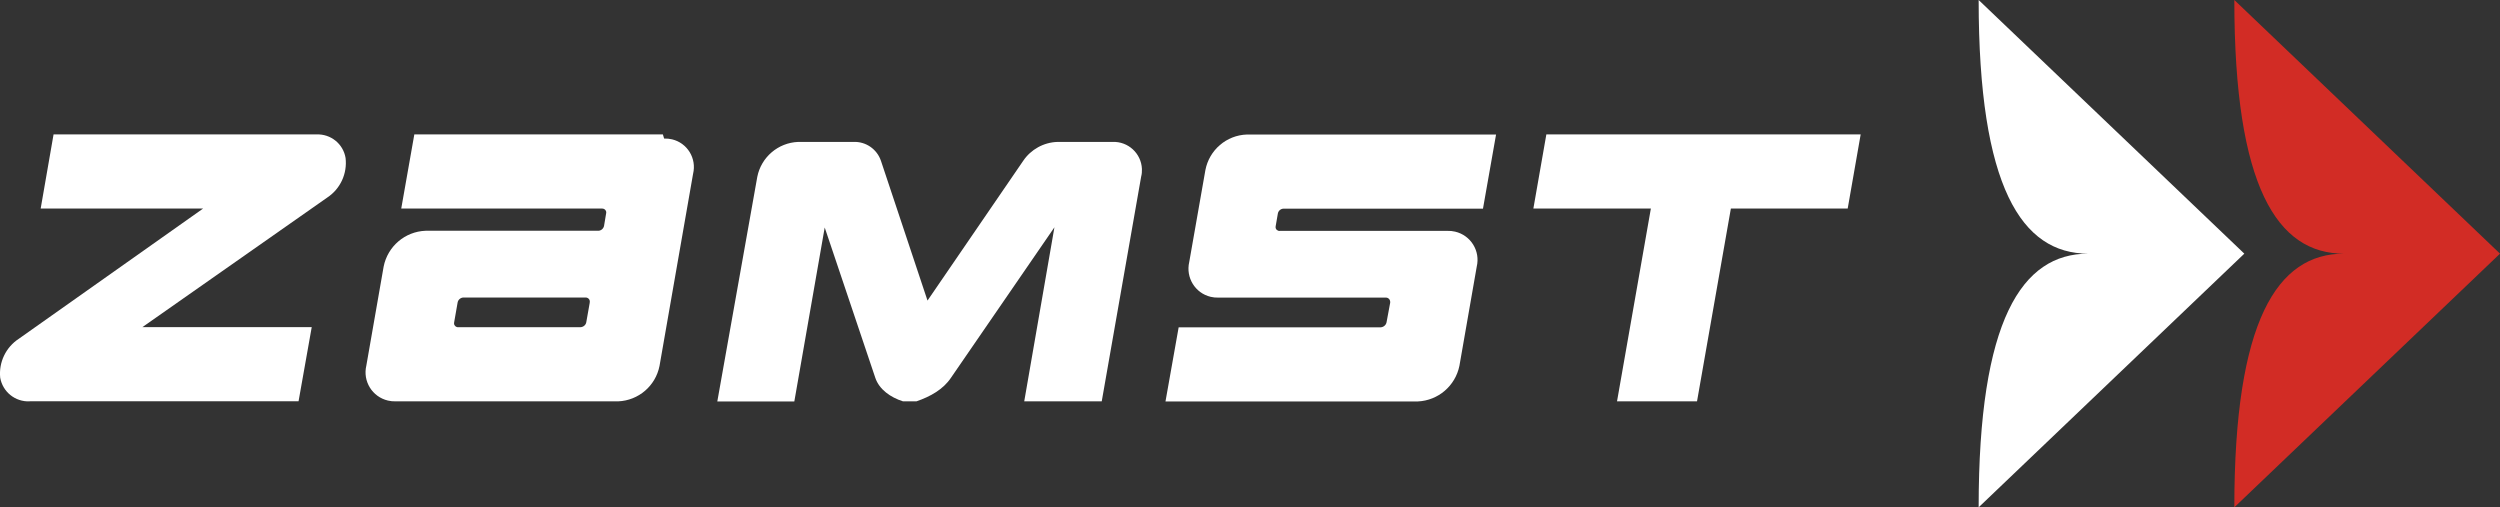
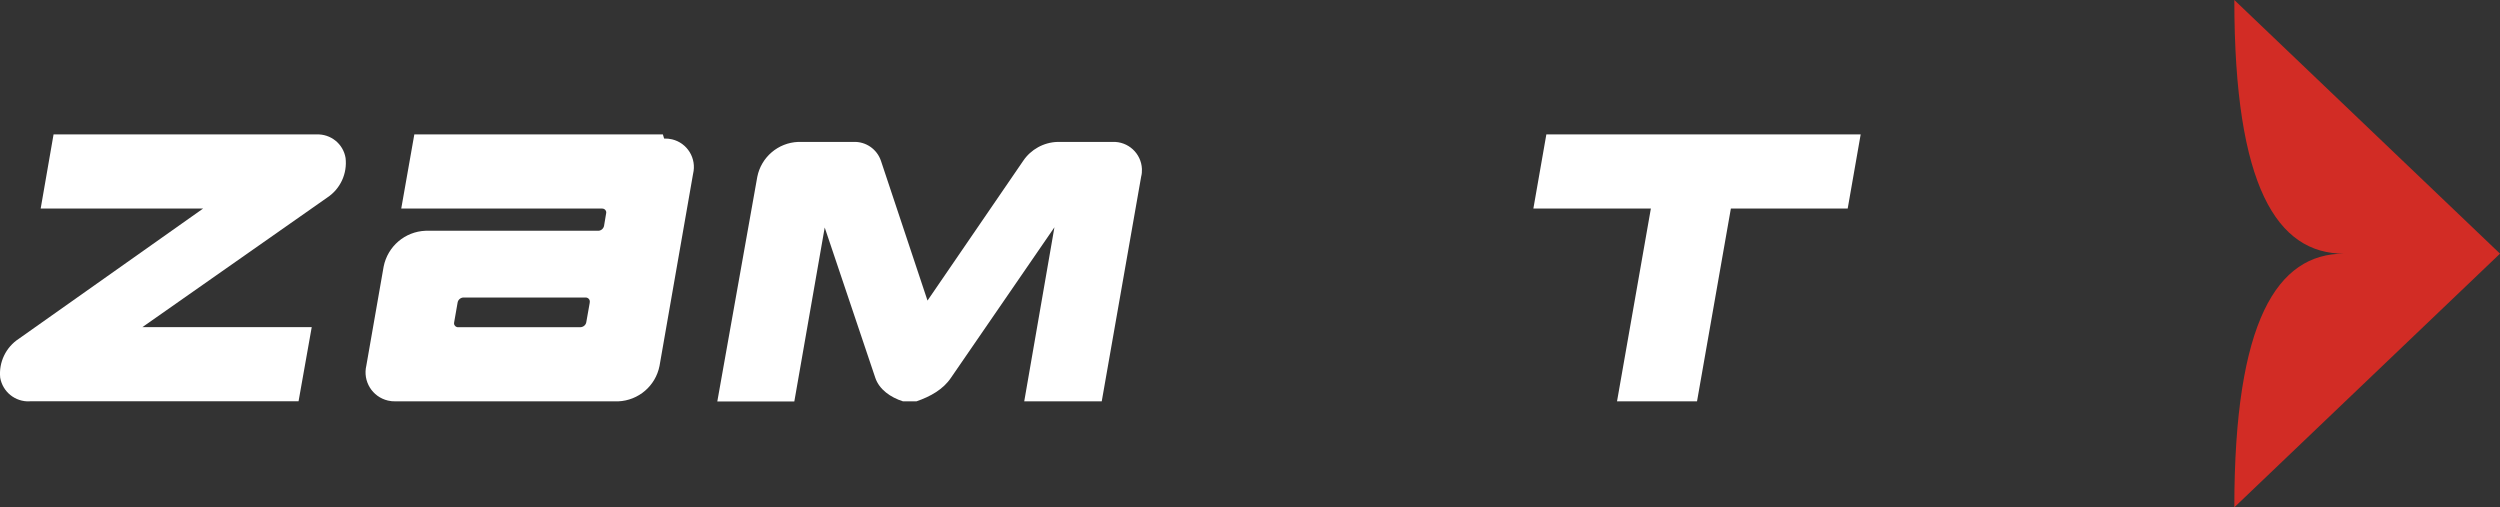
<svg xmlns="http://www.w3.org/2000/svg" id="Layer_1" data-name="Layer 1" viewBox="0 0 260 52.76">
  <rect x="0" y="0" width="260" height="52.76" fill="#333333" stroke="none" />
  <rect width="260" height="52.76" fill="none" />
  <path d="M3.09,41.74c-1.5.07-2.81-.98-3.07-2.46-.16-1.61.59-3.17,1.94-4.05l19.16-13.54H4.23l1.34-7.71h27.33c1.49-.07,2.8.98,3.04,2.45.19,1.62-.54,3.21-1.9,4.11l-19.23,13.48h17.61l-1.37,7.71H3.09Z" fill="#fff" />
  <polygon points="193.51 13.98 160.82 13.98 159.47 21.69 171.69 21.69 168.17 41.74 176.49 41.74 180.01 21.69 192.16 21.69 193.51 13.98" fill="#fff" />
-   <path d="M133.08,24.02c-.23,0-.42-.17-.42-.4,0-.03,0-.07.01-.1l.23-1.33c.06-.28.3-.48.59-.49h20.74l1.36-7.71h-25.91c-2.13.07-3.92,1.61-4.32,3.7l-1.68,9.56c-.38,1.62.62,3.24,2.23,3.62.26.06.52.09.79.08h17.44c.25,0,.44.21.44.45,0,.03,0,.05,0,.08l-.38,2.04c-.06.29-.31.5-.6.52h-21.02l-1.37,7.71h26.25c2.12-.1,3.9-1.63,4.32-3.71l1.8-10.31c.39-1.63-.62-3.26-2.25-3.64-.26-.06-.53-.09-.79-.08h-17.44Z" fill="#fff" />
  <path d="M68.94,13.98h-25.85l-1.36,7.71h20.91c.22,0,.4.17.41.39,0,.03,0,.07-.01.1l-.22,1.32c-.06.27-.29.48-.57.5h-17.99c-2.14.08-3.94,1.62-4.36,3.72l-1.8,10.3c-.39,1.63.62,3.26,2.25,3.64.26.06.53.09.79.08h23.16c2.11-.09,3.88-1.61,4.29-3.68l3.49-19.98c.39-1.6-.59-3.21-2.19-3.59-.27-.06-.54-.09-.82-.08M61.33,31.5l-.36,2.03c-.06.29-.32.49-.61.5h-12.71c-.22.01-.41-.15-.43-.38,0-.04,0-.08.01-.12l.36-2.06c.05-.3.31-.52.61-.53h12.7c.24,0,.44.18.44.42,0,.04,0,.07-.01.11" fill="#fff" />
  <path d="M114.57,41.74h-8.05l3.14-18.1-10.76,15.65c-.81,1.21-2.14,1.95-3.59,2.45h-1.4c-1.29-.41-2.47-1.23-2.88-2.45l-5.26-15.63-3.16,18.09h-8.01l4.16-23.37c.41-2.04,2.17-3.54,4.25-3.62h5.74c1.29-.06,2.46.75,2.87,1.97l4.84,14.53,9.95-14.53c.8-1.19,2.14-1.93,3.57-1.97h5.72c1.62-.07,2.99,1.19,3.06,2.81.01.27-.01.54-.08.8l-4.1,23.37Z" fill="#fff" />
-   <path d="M205.78,52.76c0-19.45,4.48-26.38,11.39-26.38-6.92,0-11.39-6.93-11.39-26.38l27.63,26.38-27.63,26.38Z" fill="#fff" />
  <path d="M232.37,52.76c0-19.45,4.48-26.38,11.39-26.38-6.92,0-11.39-6.93-11.39-26.38l27.63,26.38-27.63,26.38Z" fill="#d22c25" />
</svg>